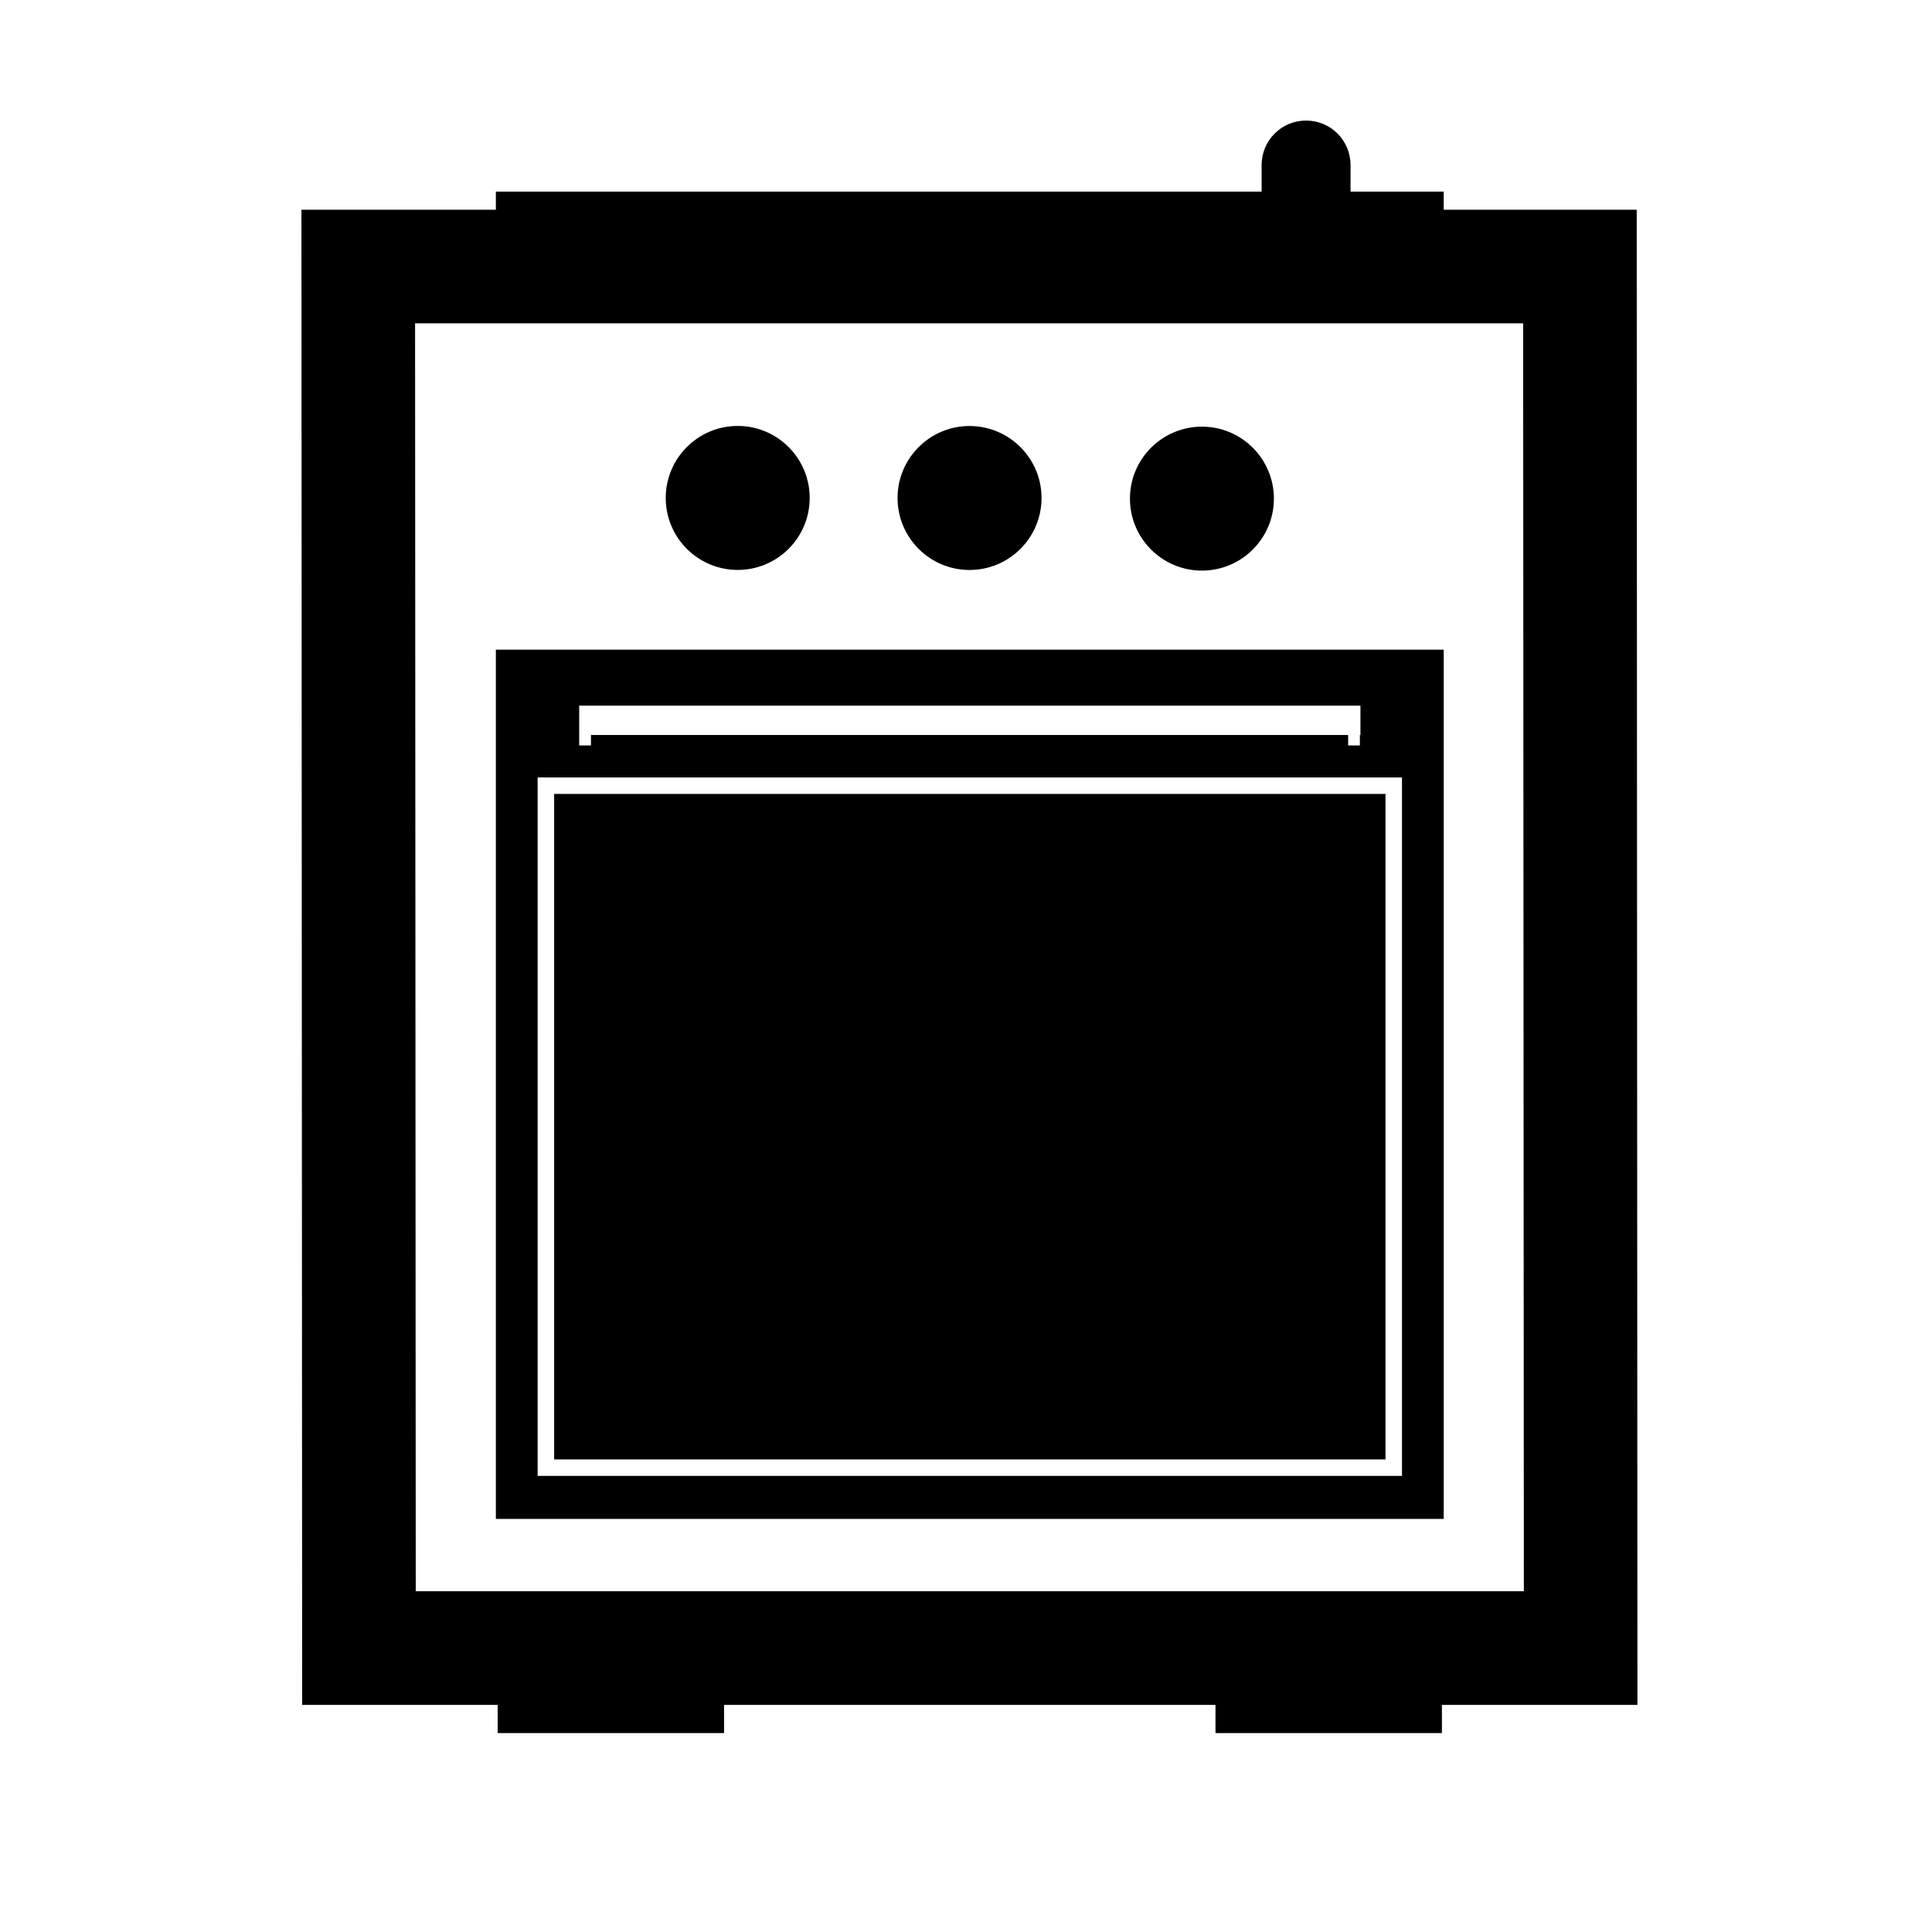
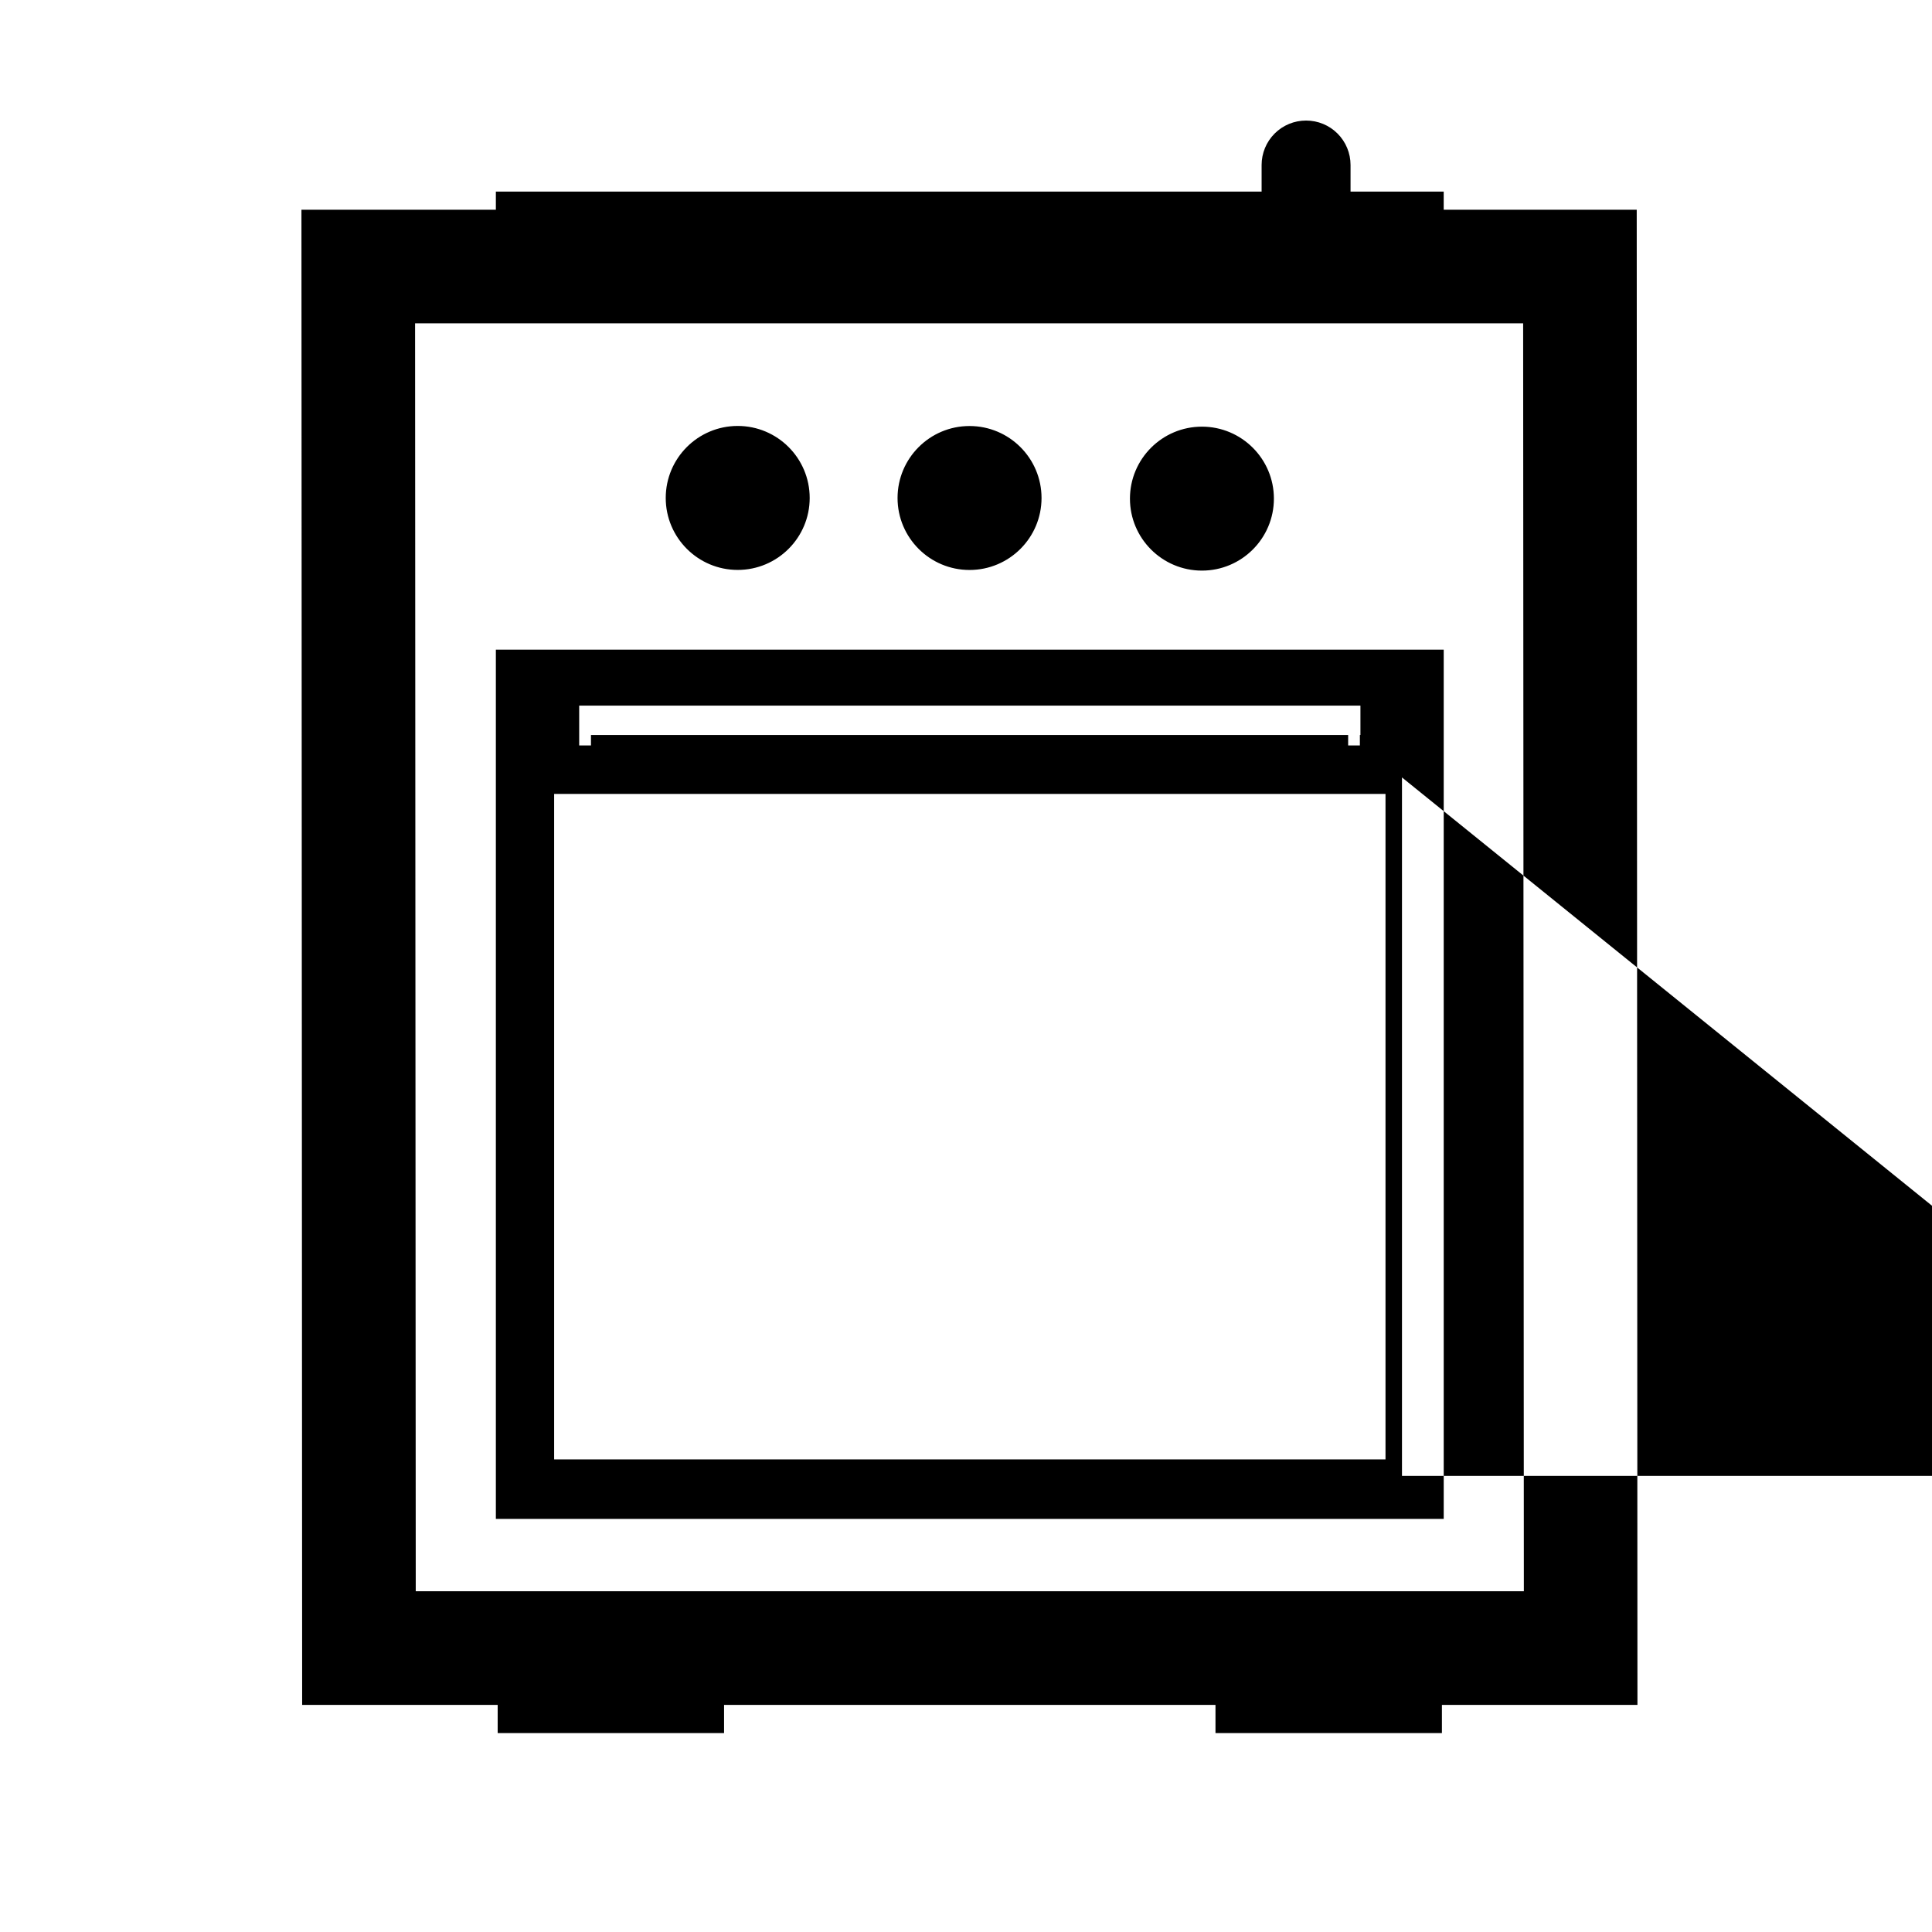
<svg xmlns="http://www.w3.org/2000/svg" fill="#000000" width="800px" height="800px" version="1.1" viewBox="144 144 512 512">
-   <path d="m478.34 194.78v-7.059c0-3.121 1.238-6.117 3.449-8.328 2.207-2.211 5.203-3.445 8.324-3.445h0.023c3.121 0 6.117 1.234 8.324 3.445 2.211 2.211 3.449 5.207 3.449 8.328v7.059h24.688v4.797h51.152l0.191 396.24h-51.816v7.469h-60.008v-7.469h-130.23v7.469h-59.996v-7.469h-51.816l-0.188-396.24h51.523v-4.797zm-224.34 34.91h293.65s0.188 336.01 0.188 336.01h-293.66zm21.41 86.477v230.36h251.19v-230.36zm240.13 33.863h-229.06v185.1h229.06zm-4.367 4.367v176.36h-220.32v-176.36zm-213.68-23.398v10.555h3.121v-2.773h200.66v2.773h3.109v-2.773h0.148v-7.781zm165.03-73.93c10.527 0 19.074 8.547 19.074 19.074 0 10.527-8.547 19.074-19.074 19.074s-19.074-8.547-19.074-19.074c0-10.527 8.547-19.074 19.074-19.074zm-61.59-0.168c10.539 0 19.086 8.547 19.086 19.074 0 10.527-8.547 19.074-19.086 19.074-10.523 0-19.07-8.547-19.07-19.074 0-10.527 8.547-19.074 19.07-19.074zm-61.43-0.02c10.527 0 19.074 8.547 19.074 19.086 0 10.523-8.547 19.07-19.074 19.07s-19.074-8.547-19.074-19.07c0-10.539 8.547-19.086 19.074-19.086z" fill-rule="evenodd" />
+   <path d="m478.34 194.78v-7.059c0-3.121 1.238-6.117 3.449-8.328 2.207-2.211 5.203-3.445 8.324-3.445h0.023c3.121 0 6.117 1.234 8.324 3.445 2.211 2.211 3.449 5.207 3.449 8.328v7.059h24.688v4.797h51.152l0.191 396.24h-51.816v7.469h-60.008v-7.469h-130.23v7.469h-59.996v-7.469h-51.816l-0.188-396.24h51.523v-4.797zm-224.34 34.91h293.65s0.188 336.01 0.188 336.01h-293.66zm21.41 86.477v230.36h251.19v-230.36zm240.13 33.863v185.1h229.06zm-4.367 4.367v176.36h-220.32v-176.36zm-213.68-23.398v10.555h3.121v-2.773h200.66v2.773h3.109v-2.773h0.148v-7.781zm165.03-73.93c10.527 0 19.074 8.547 19.074 19.074 0 10.527-8.547 19.074-19.074 19.074s-19.074-8.547-19.074-19.074c0-10.527 8.547-19.074 19.074-19.074zm-61.59-0.168c10.539 0 19.086 8.547 19.086 19.074 0 10.527-8.547 19.074-19.086 19.074-10.523 0-19.07-8.547-19.07-19.074 0-10.527 8.547-19.074 19.07-19.074zm-61.43-0.02c10.527 0 19.074 8.547 19.074 19.086 0 10.523-8.547 19.07-19.074 19.07s-19.074-8.547-19.074-19.07c0-10.539 8.547-19.086 19.074-19.086z" fill-rule="evenodd" />
</svg>